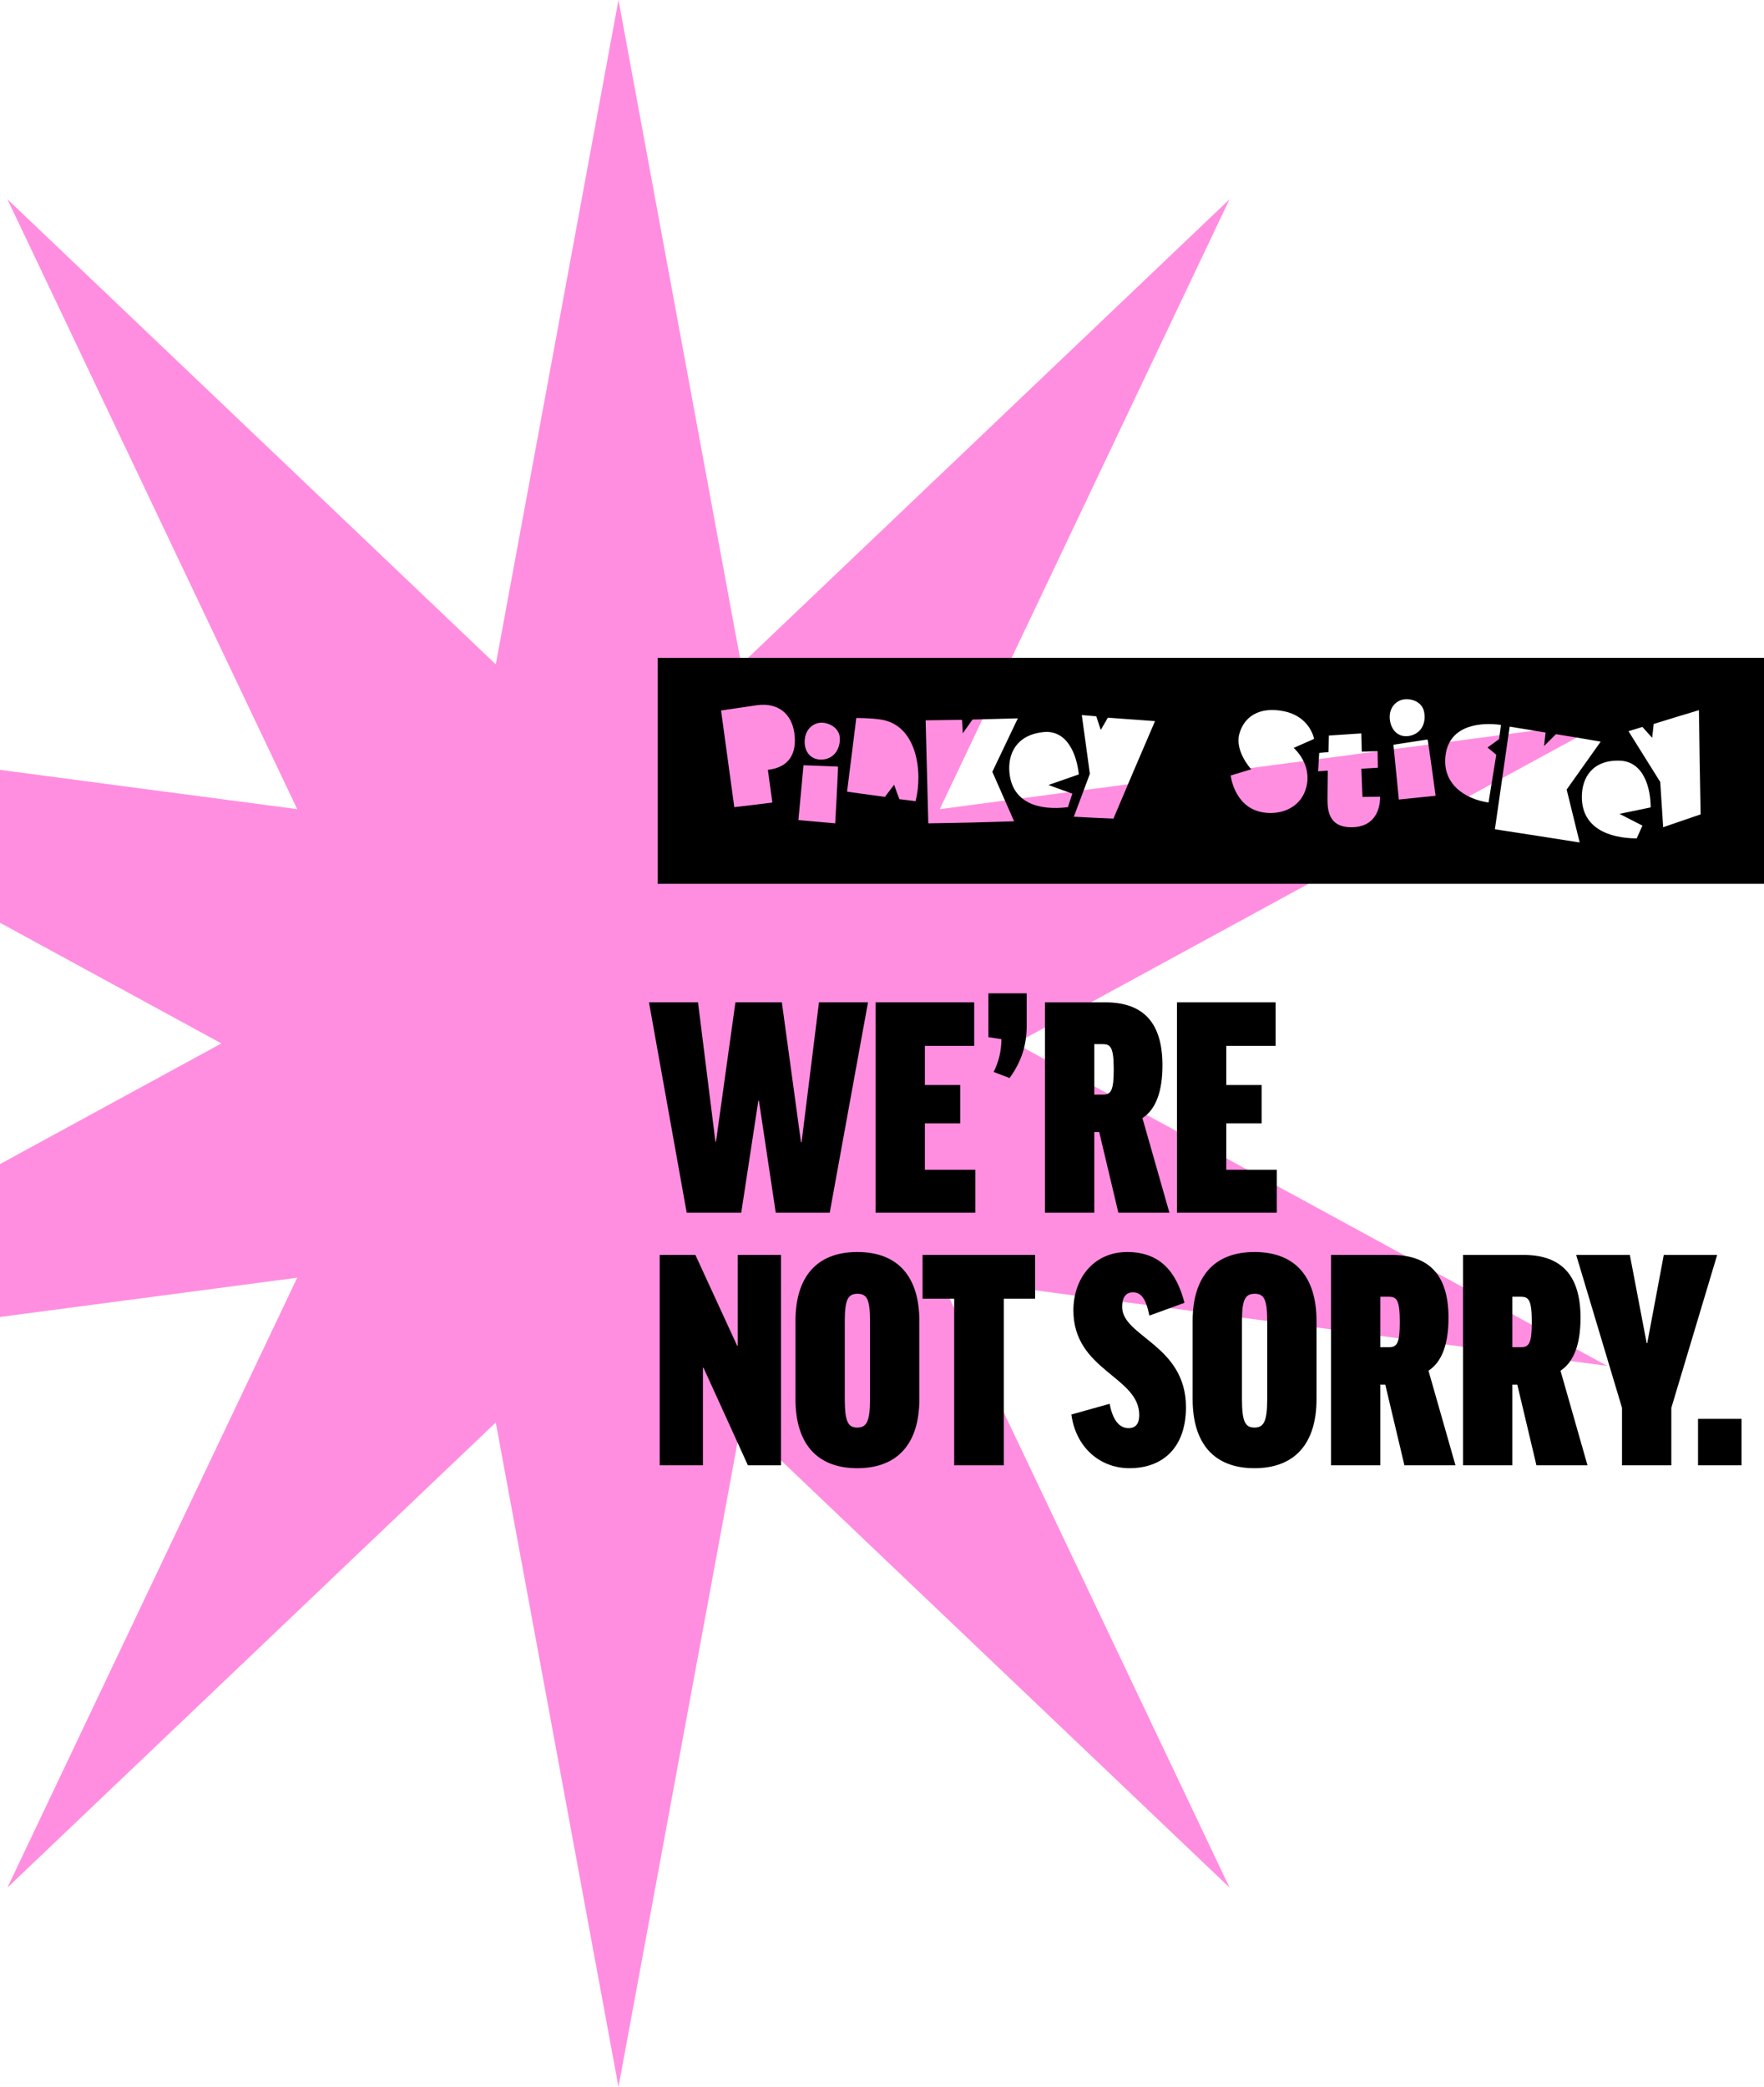
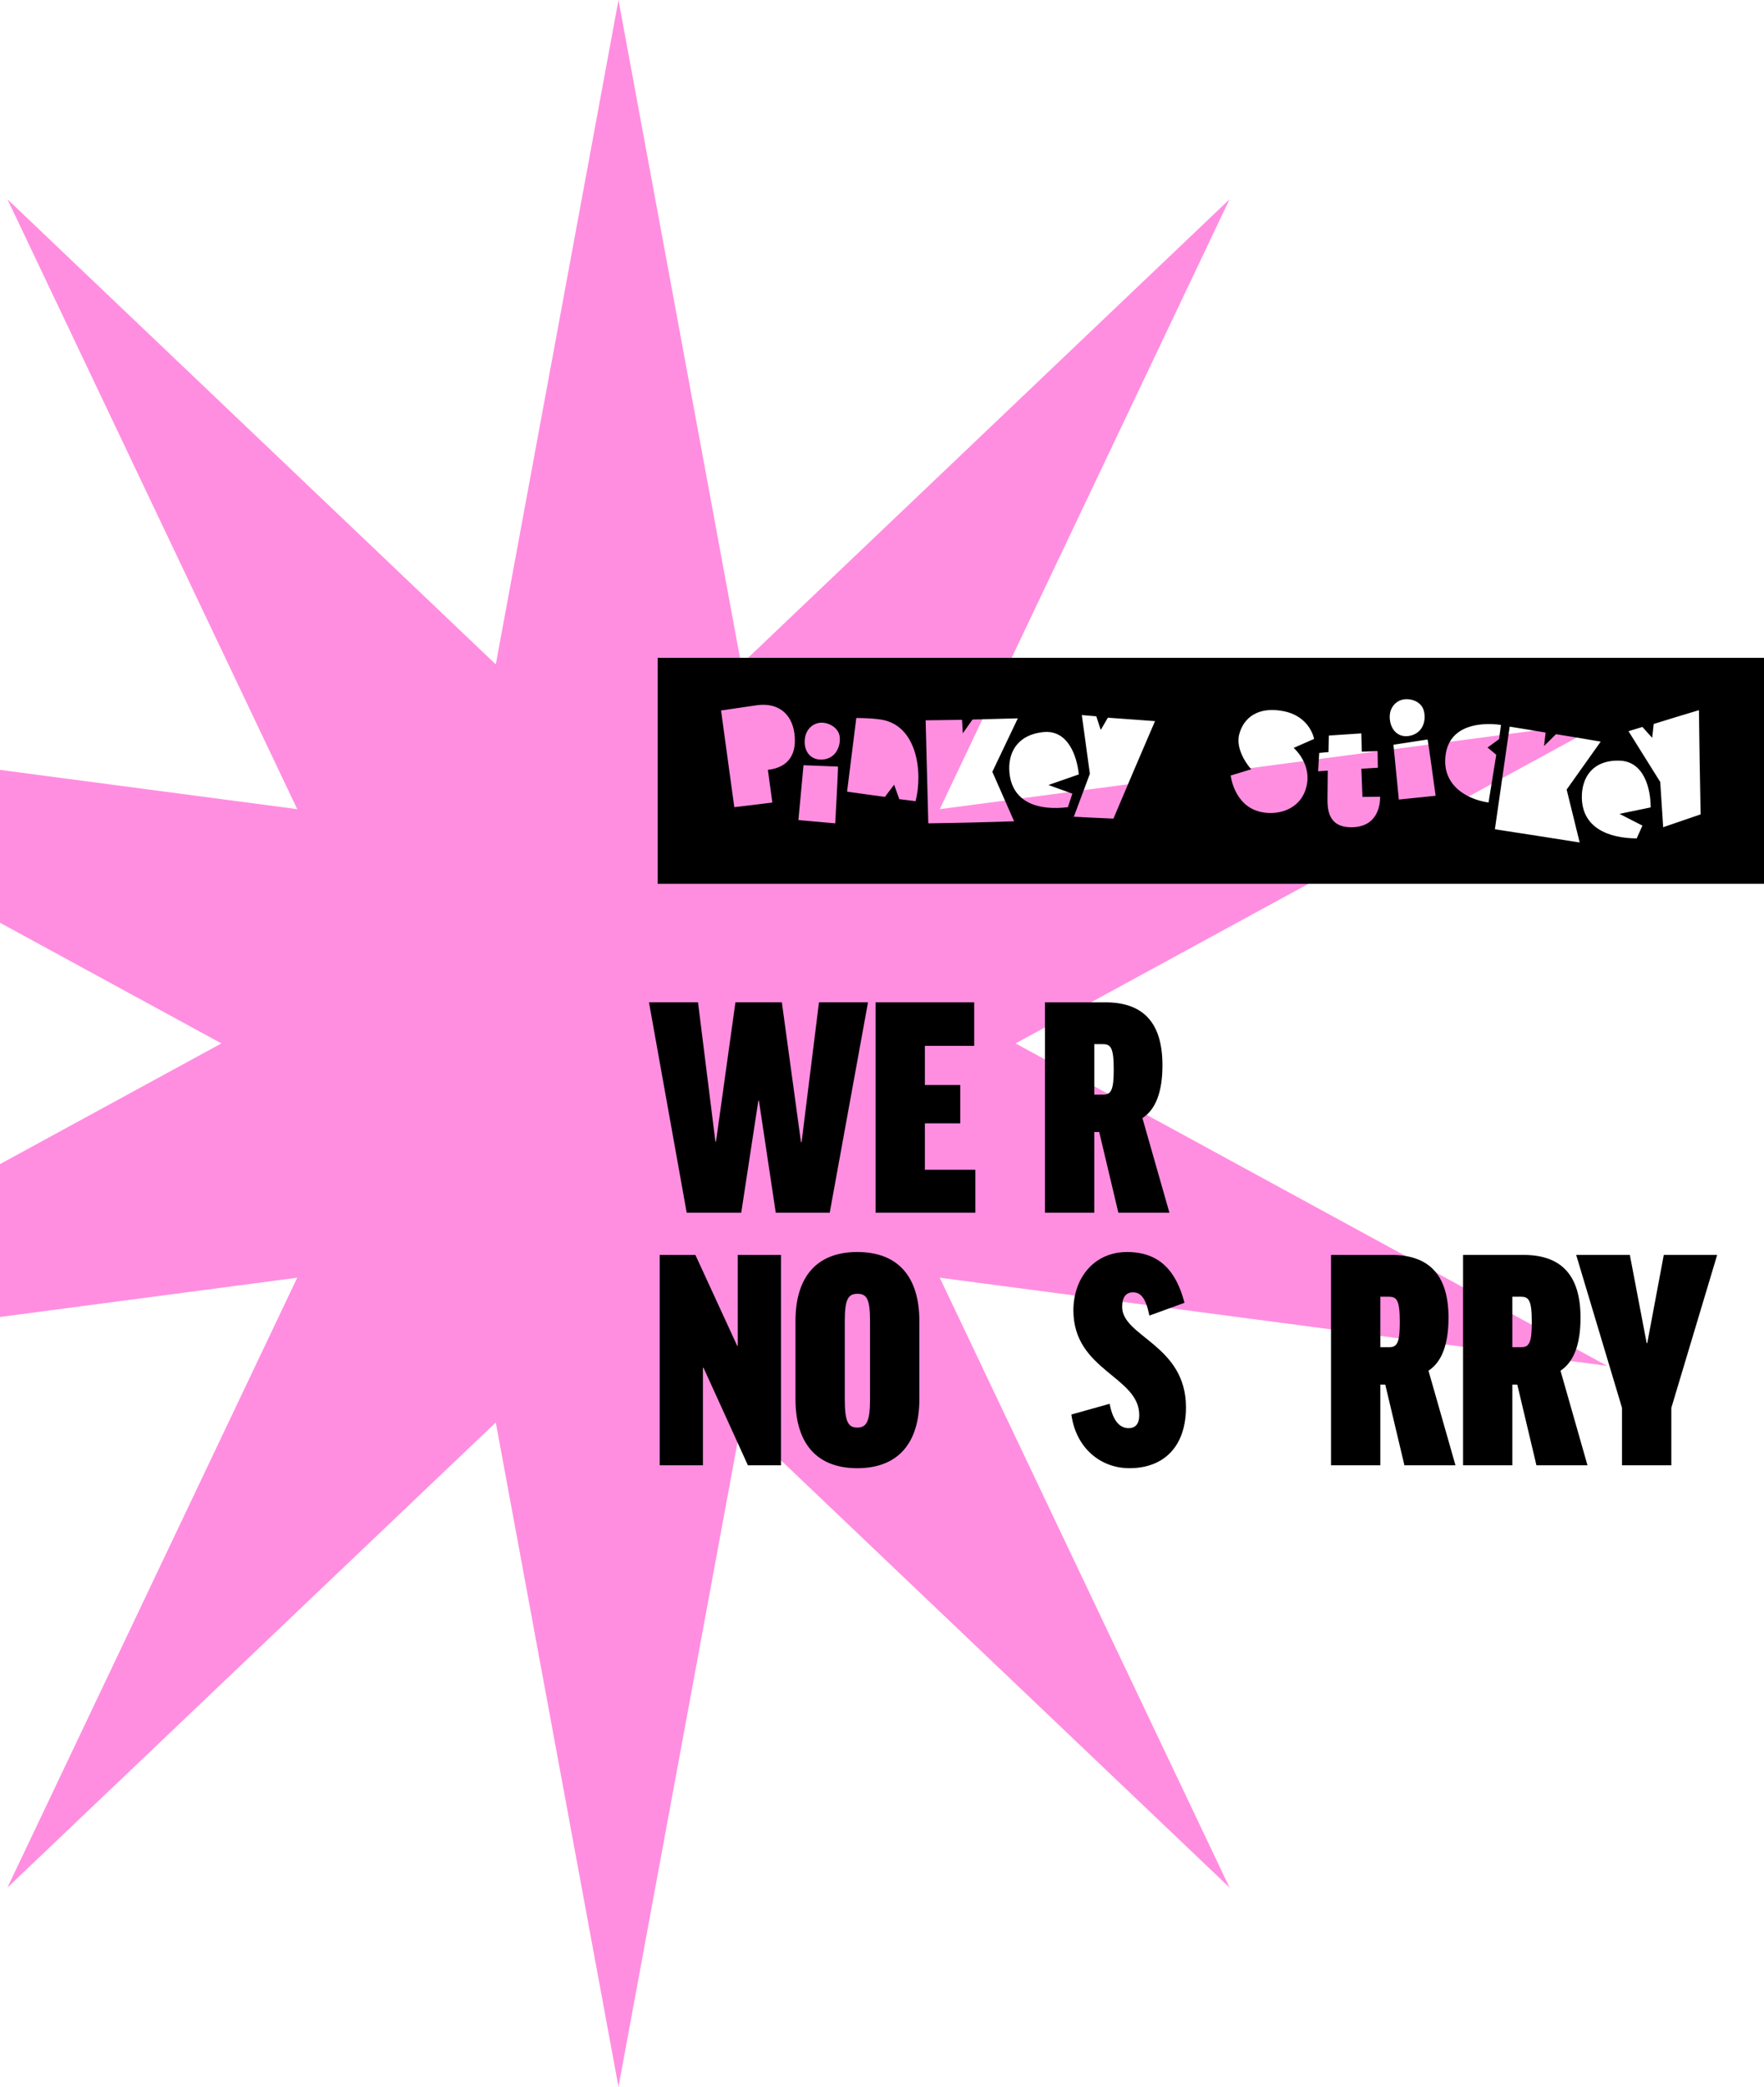
<svg xmlns="http://www.w3.org/2000/svg" fill="none" viewBox="0 0 405 479" height="479" width="405">
  <path fill="#FF8EE1" d="M142 0L170.171 152.497L282.295 45.737L215.759 185.727L369 165.487L233.169 239.5L369 313.513L215.759 293.273L282.295 433.263L170.171 326.503L142 479L113.829 326.503L1.705 433.263L68.24 293.273L-85 313.513L50.831 239.5L-85 165.487L68.24 185.727L1.705 45.737L113.829 152.497L142 0Z" />
  <path fill="black" d="M170.181 278.358L174.111 252.647H174.242L178.106 278.358H190.497L199.287 230.066H188.031L184.035 262.172H183.901L179.506 230.066H168.847L164.386 262.038H164.252L160.257 230.066H149L157.659 278.358H170.181Z" />
  <path fill="black" d="M223.935 268.499H212.344V257.843H220.471V249.05H212.344V240.059H223.666V230.066H201.021V278.358H223.935V268.499Z" />
-   <path fill="black" d="M228.129 246.052L231.792 247.449C234.524 243.652 235.722 239.922 235.722 235.393V228H226.929V238.059L229.926 238.525C229.86 241.388 229.326 243.654 228.129 246.052Z" />
  <path fill="black" d="M251.239 259.84H252.371L256.766 278.357H268.489L262.293 256.644C265.357 254.647 266.889 250.583 266.889 244.522C266.889 235.263 262.959 230.068 253.766 230.068H239.912V278.357H251.235V259.84H251.239ZM251.239 239.658H253.105C254.971 239.658 255.703 240.324 255.703 245.454C255.703 250.049 255.171 251.249 253.305 251.249H251.239V239.658Z" />
-   <path fill="black" d="M293.136 268.499H281.547V257.843H289.672V249.05H281.547V240.059H292.87V230.066H270.223V278.358H293.136V268.499Z" />
  <path fill="black" d="M169.382 308.893H169.247L159.657 288.046H151.464V336.336H161.389V313.954H161.523L171.713 336.336H179.306V288.046H169.382V308.893Z" />
  <path fill="black" d="M196.823 287.378C187.43 287.378 182.635 293.174 182.635 303.23V321.148C182.635 331.207 187.43 337 196.823 337C206.216 337 211.077 331.204 211.077 321.148V303.23C211.077 293.171 206.282 287.378 196.823 287.378ZM199.752 321.148C199.752 326.277 198.952 327.675 196.821 327.675C194.689 327.675 193.957 326.277 193.957 321.148V303.164C193.957 298.169 194.757 296.969 196.889 296.969C199.021 296.969 199.752 298.235 199.752 303.23V321.148Z" />
-   <path fill="black" d="M211.811 298.102H219.072V336.336H230.462V298.102H237.655V288.046H211.811V298.102Z" />
  <path fill="black" d="M257.636 299.967C257.636 297.969 258.368 296.637 260.1 296.637C261.832 296.637 263.032 297.769 263.895 301.967L271.954 299.035C270.088 291.908 266.359 287.378 258.766 287.378C251.173 287.378 246.443 293.374 246.443 300.767C246.443 314.621 261.563 315.887 261.563 324.812C261.563 326.743 260.763 327.809 259.1 327.809C257.436 327.809 255.571 326.609 254.771 322.214L245.978 324.677C247.043 332.47 252.771 337 259.3 337C267.293 337 272.288 331.939 272.288 323.012C272.288 308.691 257.634 306.826 257.634 299.964L257.636 299.967Z" />
-   <path fill="black" d="M288.009 287.378C278.616 287.378 273.82 293.174 273.82 303.23V321.148C273.82 331.207 278.616 337 288.009 337C297.402 337 302.263 331.204 302.263 321.148V303.23C302.263 293.171 297.467 287.378 288.009 287.378ZM290.94 321.148C290.94 326.277 290.14 327.675 288.009 327.675C285.877 327.675 285.145 326.277 285.145 321.148V303.164C285.145 298.169 285.945 296.969 288.077 296.969C290.209 296.969 290.94 298.235 290.94 303.23V321.148Z" />
  <path fill="black" d="M332.569 302.497C332.569 293.238 328.64 288.042 319.447 288.042H305.593V336.332H316.915V317.814H318.047L322.442 336.332H334.165L327.969 314.619C331.033 312.621 332.565 308.558 332.565 302.497H332.569ZM318.983 309.226H316.918V297.635H318.783C320.649 297.635 321.381 298.301 321.381 303.431C321.381 308.026 320.849 309.226 318.983 309.226Z" />
  <path fill="black" d="M362.879 302.497C362.879 293.238 358.949 288.042 349.757 288.042H335.902V336.332H347.225V317.814H348.357L352.752 336.332H364.474L358.279 314.619C361.342 312.621 362.874 308.558 362.874 302.497H362.879ZM349.291 309.226H347.225V297.635H349.091C350.957 297.635 351.688 298.301 351.688 303.431C351.688 308.026 351.157 309.226 349.291 309.226Z" />
  <path fill="black" d="M381.993 288.046L378.196 308.293H378.062L374.2 288.046H361.878L372.4 323.147V336.336H383.725V323.147L394.247 288.046H381.993Z" />
-   <path fill="black" d="M399.843 325.678H389.853V336.334H399.843V325.678Z" />
  <path fill="black" d="M151 151V202.868H405V151H151ZM176.297 176.699C176.708 179.704 176.914 181.204 177.324 184.209C173.832 184.652 172.083 184.864 168.588 185.272C167.575 177.876 166.56 170.478 165.547 163.082C168.84 162.598 170.489 162.357 173.782 161.873C178.686 161.21 181.773 163.857 182.381 168.309C182.988 172.761 181.313 176.151 176.297 176.699ZM191.757 188.984C188.377 188.679 186.686 188.529 183.308 188.23C183.778 183.197 184.013 180.682 184.479 175.649C187.646 175.763 189.228 175.822 192.391 175.954C192.488 175.963 191.757 188.984 191.757 188.984ZM188.896 174.334C186.082 174.563 184.523 172.406 184.77 169.756C185.016 167.106 186.956 165.87 188.65 165.879C190.372 165.888 192.685 167.079 192.814 169.354C192.94 171.59 191.734 174.105 188.896 174.334ZM210.211 183.895C208.717 183.713 207.972 183.619 206.478 183.432C206 182.108 205.759 181.445 205.281 180.121C204.438 181.236 204.016 181.794 203.173 182.906C199.693 182.443 197.956 182.202 194.481 181.706C195.329 174.947 195.752 171.569 196.6 164.808C196.6 164.808 199.672 164.776 202.22 165.16C210.575 166.419 211.919 177.233 210.208 183.895H210.211ZM213.131 188.984C212.926 181.101 212.723 173.219 212.518 165.336C215.86 165.289 217.53 165.266 220.873 165.222C220.943 166.463 220.978 167.082 221.049 168.321C221.941 167.056 222.387 166.422 223.279 165.157C227.444 165.049 229.524 164.993 233.686 164.884C231.344 169.773 230.176 172.233 227.834 177.157C229.83 181.712 230.83 183.983 232.826 188.506C226.264 188.738 219.693 188.896 213.128 188.984H213.131ZM245.178 185.269C238.575 186.105 232.433 184.327 231.761 177.377C231.347 173.066 233.313 168.688 239.546 168.042C245.172 167.458 247.273 173.512 247.681 177.756C244.896 178.73 243.502 179.214 240.717 180.183C242.912 180.987 244.01 181.386 246.202 182.167C245.791 183.405 245.586 184.027 245.178 185.269ZM255.637 187.898C252.001 187.746 250.182 187.661 246.549 187.464C248.022 183.508 248.756 181.536 250.226 177.606C249.483 172.242 249.114 169.544 248.374 164.133C249.706 164.247 250.373 164.303 251.705 164.415C251.705 164.415 252.726 167.599 252.732 167.534C253.381 166.413 253.706 165.853 254.352 164.734C258.684 165.057 260.852 165.213 265.184 165.521C261.971 172.966 258.792 180.426 255.637 187.895V187.898ZM299.916 180.676C298.525 186.035 293.09 187.27 289.255 186.319C283.297 184.84 282.555 178.005 282.555 178.005C284.442 177.439 285.387 177.151 287.274 176.573C287.089 176.397 283.517 172.391 284.521 168.535C285.516 164.711 288.894 162.049 294.819 163.261C299.576 164.236 301.316 167.754 301.701 169.603C299.826 170.434 298.886 170.848 297.014 171.669C297.014 171.669 301.31 175.317 299.919 180.676H299.916ZM310.311 189.876C304.785 189.911 304.75 185.594 304.782 182.868C304.806 180.473 304.82 179.279 304.844 176.884C303.958 176.946 303.514 176.975 302.628 177.04C302.731 175.352 302.781 174.51 302.883 172.823C303.732 172.743 304.157 172.705 305.005 172.626C305.043 171.109 305.061 170.349 305.099 168.831C308.081 168.623 309.572 168.523 312.553 168.338C312.592 170.014 312.612 170.85 312.65 172.526C314.103 172.479 314.828 172.459 316.28 172.418C316.307 173.938 316.319 174.698 316.345 176.218C314.828 176.309 314.071 176.356 312.553 176.453C312.656 179.038 312.709 180.333 312.812 182.921C314.432 182.9 315.242 182.892 316.862 182.874C316.894 184.726 316.319 189.841 310.308 189.879L310.311 189.876ZM322.162 160.558C323.855 160.238 326.352 160.969 326.91 163.179C327.459 165.351 326.755 168.048 324.011 168.814C321.29 169.571 319.353 167.751 319.092 165.101C318.831 162.451 320.501 160.872 322.165 160.558H322.162ZM321.164 183.517C320.668 178.487 320.418 175.972 319.922 170.941C323.051 170.451 324.618 170.211 327.749 169.738C327.846 169.726 329.604 182.654 329.604 182.654C326.229 182.997 324.539 183.17 321.164 183.52V183.517ZM331.914 173.178C332.926 166.134 340.474 165.797 344.612 166.396C344.436 167.701 344.351 168.353 344.175 169.659C343.116 170.425 342.587 170.809 341.528 171.578C342.329 172.241 342.728 172.573 343.529 173.239C342.822 177.624 342.467 179.816 341.757 184.203C336.539 183.452 330.925 180.057 331.911 173.181L331.914 173.178ZM343.215 190.343C344.345 182.49 345.475 174.639 346.605 166.786C349.907 167.314 351.556 167.584 354.854 168.145C354.714 169.383 354.646 170.005 354.505 171.244C355.597 170.152 356.143 169.609 357.235 168.52C361.349 169.178 363.403 169.518 367.509 170.225C364.386 174.595 362.822 176.796 359.691 181.228C360.885 186.102 361.484 188.535 362.681 193.38C356.196 192.35 349.707 191.335 343.215 190.343ZM377.088 189.504C376.56 190.677 376.296 191.264 375.77 192.444C369.12 192.391 363.174 189.906 363.177 182.906C363.177 178.566 365.557 174.422 371.823 174.595C377.478 174.751 378.987 181.063 378.984 185.327C376.116 185.908 374.684 186.205 371.817 186.807C373.924 187.889 374.978 188.429 377.085 189.504H377.088ZM381.851 189.876C381.575 185.703 381.44 183.625 381.176 179.484C378.268 174.848 376.812 172.517 373.889 167.834C375.169 167.44 375.808 167.247 377.088 166.859C377.088 166.859 379.351 169.401 379.33 169.336C379.468 168.071 379.535 167.44 379.673 166.178C383.823 164.887 385.901 164.253 390.062 163.006C390.159 170.98 390.291 178.95 390.453 186.924C387.013 188.104 385.29 188.694 381.851 189.873V189.876Z" />
</svg>